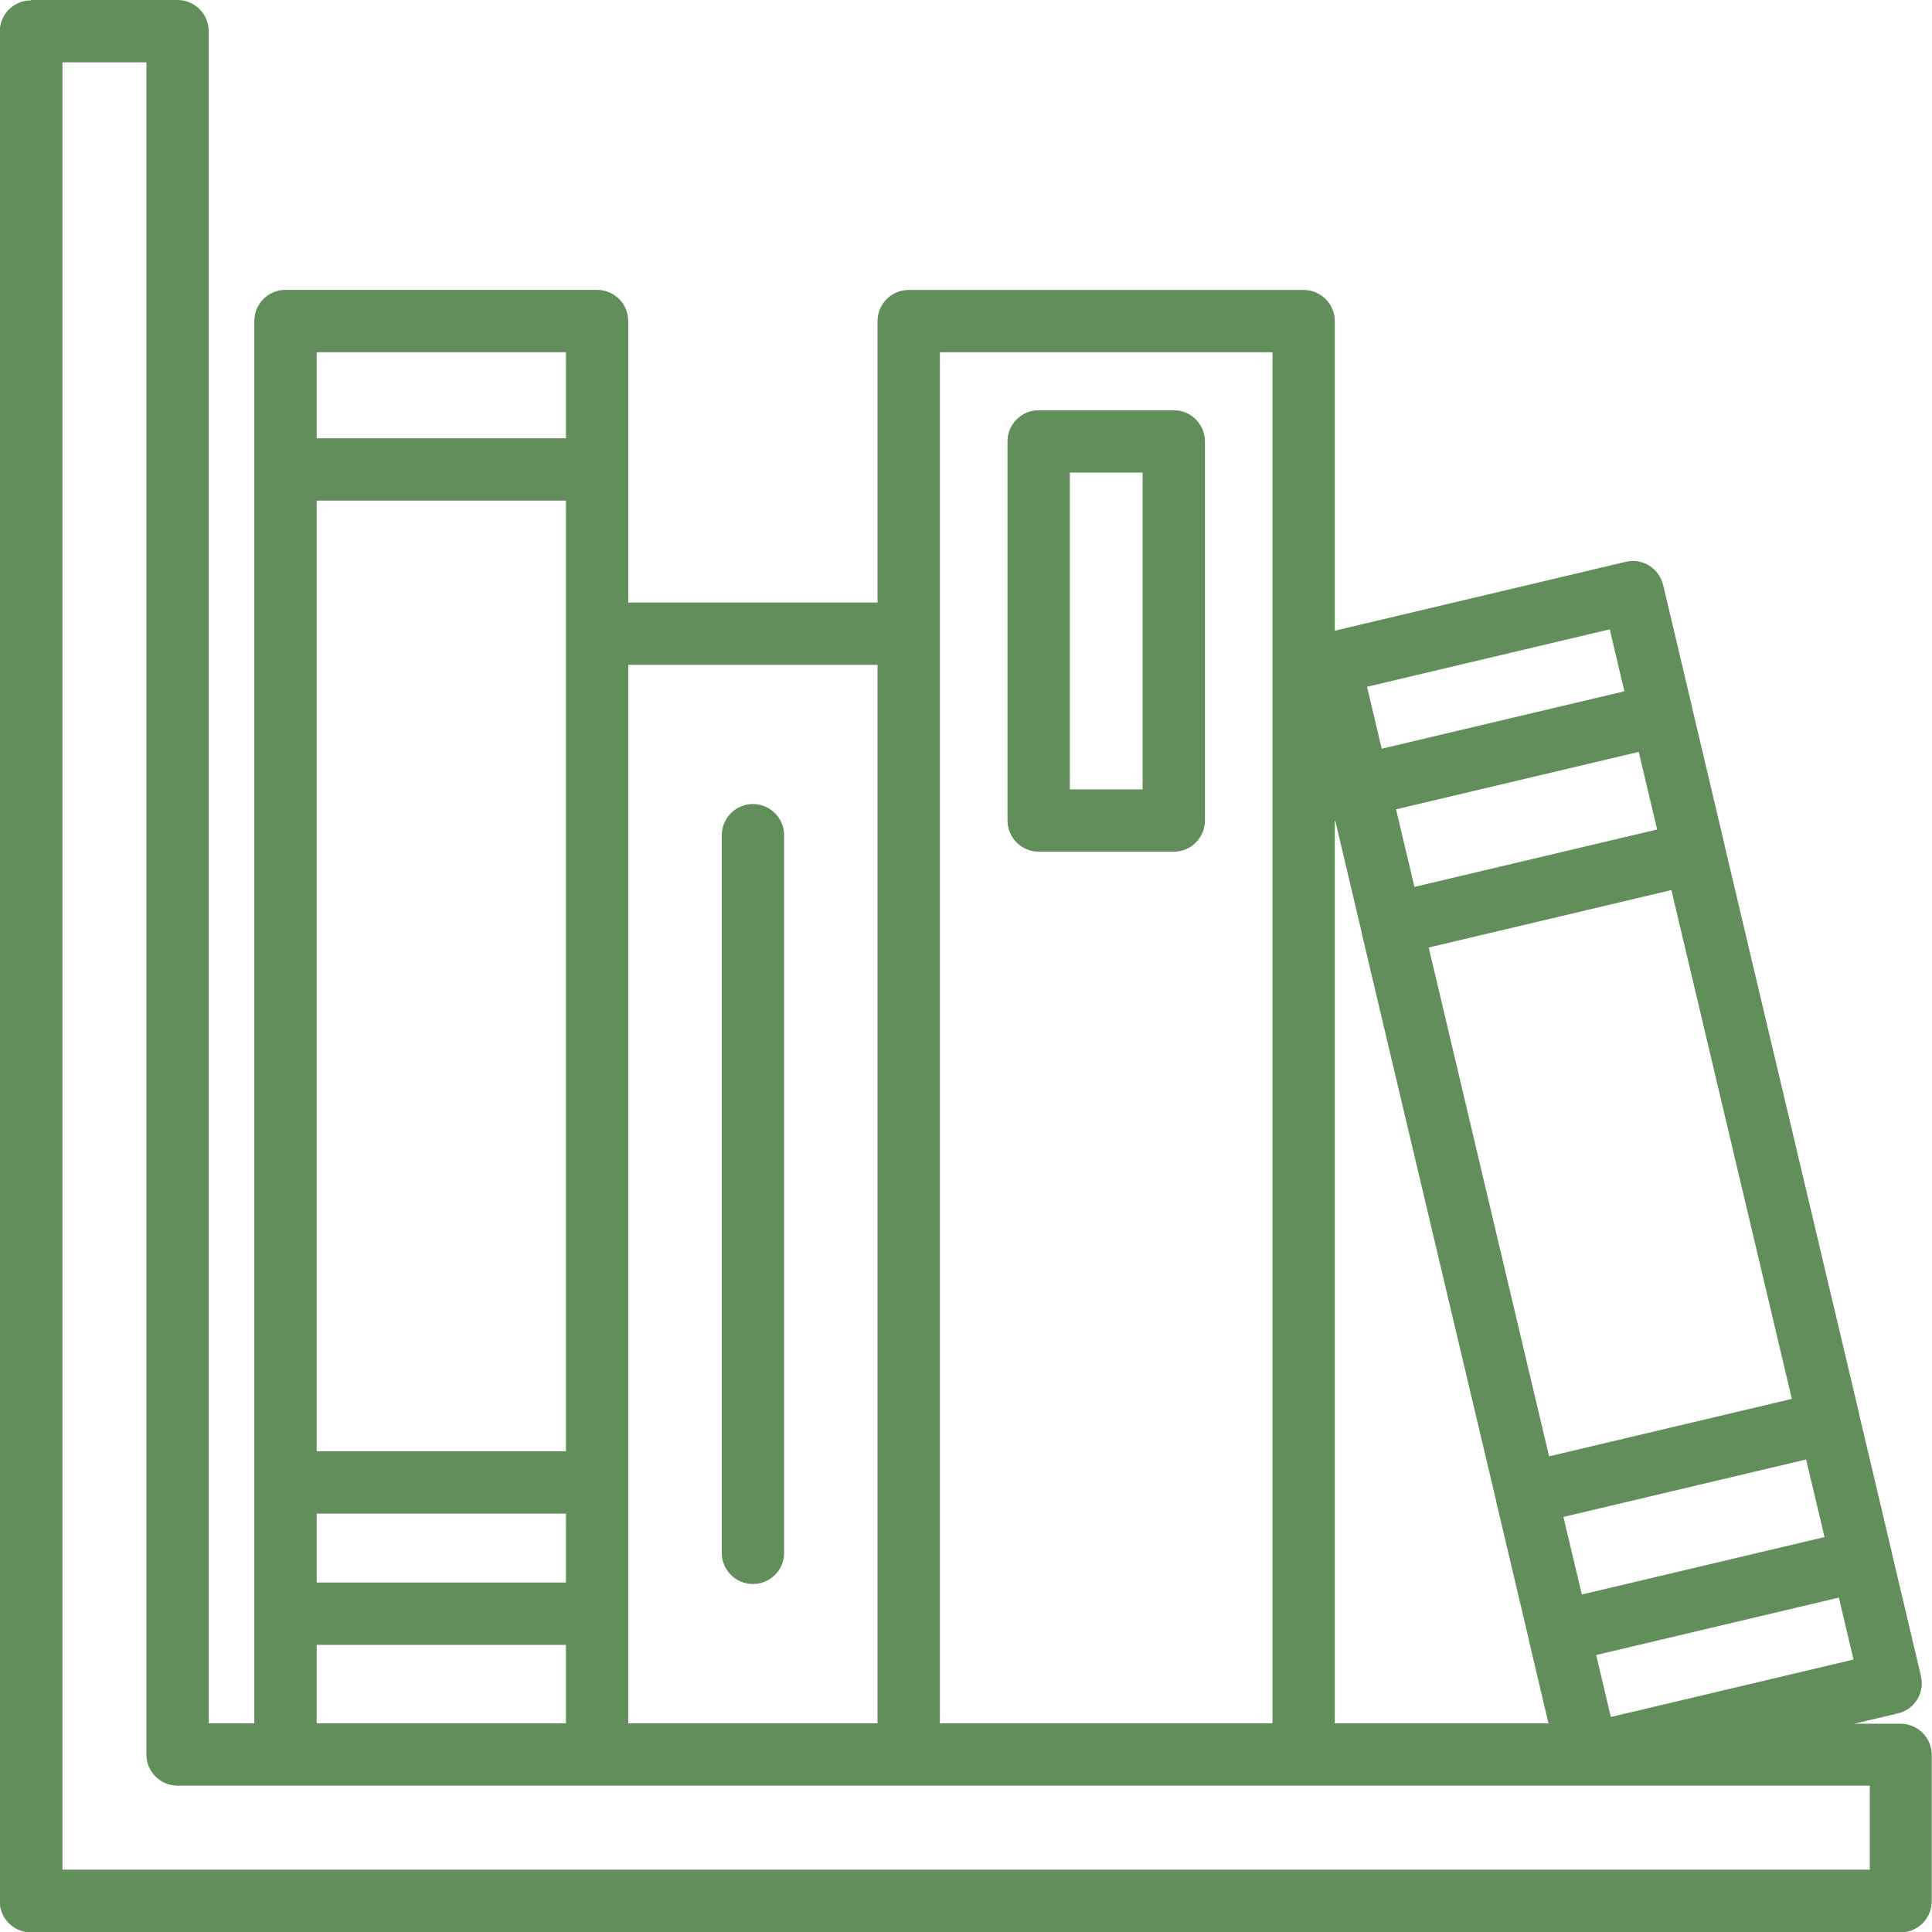
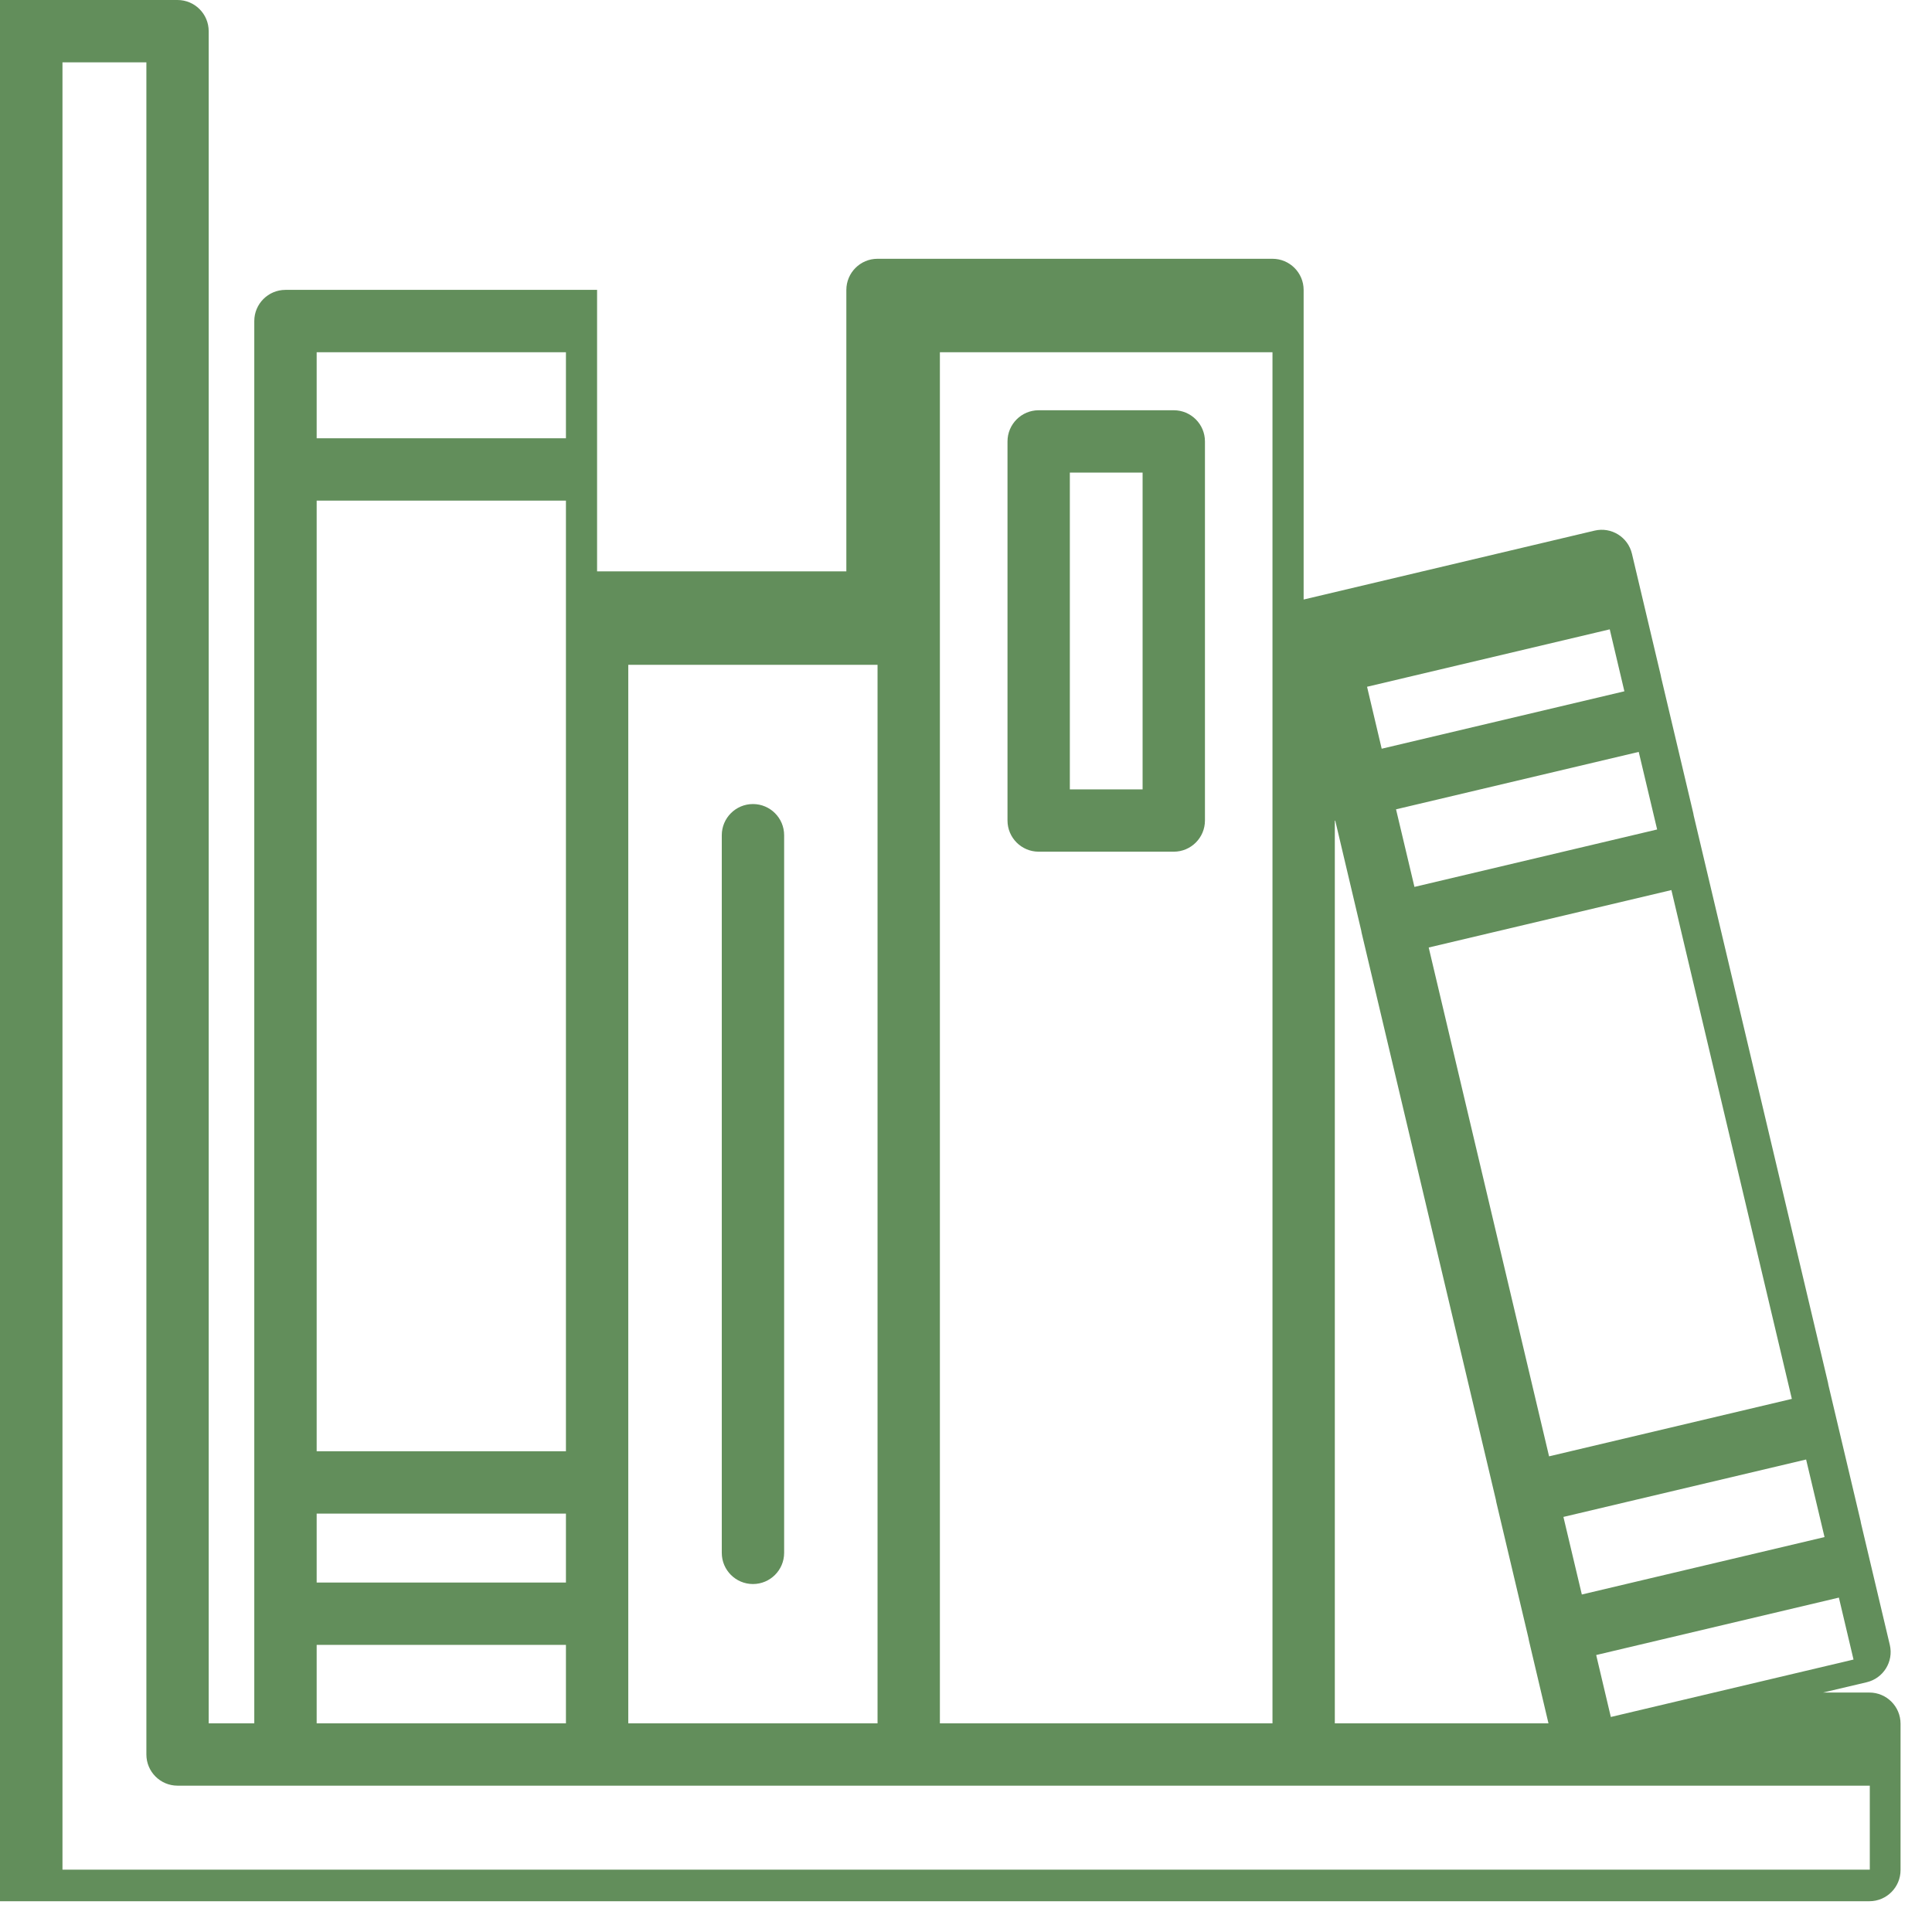
<svg xmlns="http://www.w3.org/2000/svg" width="512pt" height="512pt" version="1.1" viewBox="0 0 512 512">
-   <path d="m8.262 0h38.781c4.559 0 8.262 3.699 8.262 8.262v448.44h12.082v-371.62c0-4.559 3.699-8.262 8.262-8.262h82.582c4.559 0 8.262 3.699 8.262 8.262v74.598h66.059v-74.578c0-4.559 3.699-8.262 8.262-8.262h104.66c4.559 0 8.262 3.699 8.262 8.262v82.039l77.117-18.262c4.441-1.039 8.859 1.719 9.898 6.16l7.641 32.262 0.078 0.441 8.52 36 0.039 0.199 0.078 0.441 35.578 150.26 0.039 0.199 0.078 0.441 8.52 36 0.039 0.199 0.078 0.441 7.641 32.262c1.039 4.441-1.719 8.859-6.16 9.898l-11.539 2.719h12.281c4.559 0 8.262 3.699 8.262 8.262v38.781c0 4.559-3.699 8.262-8.262 8.262h-495.48c-4.559 0-8.262-3.699-8.262-8.262v-495.48c0-4.559 3.699-8.262 8.262-8.262zm410.94 422.56 64.316-15.219-4.879-20.559-64.316 15.219zm68.121 0.82-64.316 15.219 3.879 16.418 64.316-15.219zm-76.781-37.441 64.316-15.219-31.922-134.84-64.316 15.219 31.898 134.84zm-35.699-150.9 64.316-15.219-4.879-20.559-64.316 15.219zm-8.68-36.621 64.316-15.219-3.879-16.418-64.316 15.219zm-12.422 19.102v239.18h56.621l-5.18-21.941-0.039-0.199-0.078-0.441-8.52-36-0.039-0.199-0.078-0.441-35.578-150.26-0.039-0.199-0.078-0.441-6.879-29.121zm-78.48-108.8h35.801c4.559 0 8.262 3.699 8.262 8.262v100.46c0 4.559-3.699 8.262-8.262 8.262h-35.801c-4.559 0-8.262-3.699-8.262-8.262v-100.46c0-4.559 3.699-8.262 8.262-8.262zm27.539 16.52h-19.281v83.957h19.281zm-111.52 96.102c0-4.559 3.699-8.262 8.262-8.262 4.559 0 8.262 3.699 8.262 8.262v190.18c0 4.559-3.699 8.262-8.262 8.262-4.559 0-8.262-3.699-8.262-8.262zm-107.36 163.26h66.059v-251.94h-66.059zm66.059 16.52h-66.059v18.262h66.059zm0 34.781h-66.059v20.801h66.059zm-66.059-319.76h66.059v-22.801h-66.059zm165.16 51.559v289h88.141v-363.36h-88.141zm-82.582 8.48v280.52h66.059v-280.52zm-127.68-159.66h-22.262v478.96h478.96v-22.262h-448.46c-4.559 0-8.262-3.699-8.262-8.262v-448.44z" fill="#628e5b" />
+   <path d="m8.262 0h38.781c4.559 0 8.262 3.699 8.262 8.262v448.44h12.082v-371.62c0-4.559 3.699-8.262 8.262-8.262h82.582v74.598h66.059v-74.578c0-4.559 3.699-8.262 8.262-8.262h104.66c4.559 0 8.262 3.699 8.262 8.262v82.039l77.117-18.262c4.441-1.039 8.859 1.719 9.898 6.16l7.641 32.262 0.078 0.441 8.52 36 0.039 0.199 0.078 0.441 35.578 150.26 0.039 0.199 0.078 0.441 8.52 36 0.039 0.199 0.078 0.441 7.641 32.262c1.039 4.441-1.719 8.859-6.16 9.898l-11.539 2.719h12.281c4.559 0 8.262 3.699 8.262 8.262v38.781c0 4.559-3.699 8.262-8.262 8.262h-495.48c-4.559 0-8.262-3.699-8.262-8.262v-495.48c0-4.559 3.699-8.262 8.262-8.262zm410.94 422.56 64.316-15.219-4.879-20.559-64.316 15.219zm68.121 0.82-64.316 15.219 3.879 16.418 64.316-15.219zm-76.781-37.441 64.316-15.219-31.922-134.84-64.316 15.219 31.898 134.84zm-35.699-150.9 64.316-15.219-4.879-20.559-64.316 15.219zm-8.68-36.621 64.316-15.219-3.879-16.418-64.316 15.219zm-12.422 19.102v239.18h56.621l-5.18-21.941-0.039-0.199-0.078-0.441-8.52-36-0.039-0.199-0.078-0.441-35.578-150.26-0.039-0.199-0.078-0.441-6.879-29.121zm-78.48-108.8h35.801c4.559 0 8.262 3.699 8.262 8.262v100.46c0 4.559-3.699 8.262-8.262 8.262h-35.801c-4.559 0-8.262-3.699-8.262-8.262v-100.46c0-4.559 3.699-8.262 8.262-8.262zm27.539 16.52h-19.281v83.957h19.281zm-111.52 96.102c0-4.559 3.699-8.262 8.262-8.262 4.559 0 8.262 3.699 8.262 8.262v190.18c0 4.559-3.699 8.262-8.262 8.262-4.559 0-8.262-3.699-8.262-8.262zm-107.36 163.26h66.059v-251.94h-66.059zm66.059 16.52h-66.059v18.262h66.059zm0 34.781h-66.059v20.801h66.059zm-66.059-319.76h66.059v-22.801h-66.059zm165.16 51.559v289h88.141v-363.36h-88.141zm-82.582 8.48v280.52h66.059v-280.52zm-127.68-159.66h-22.262v478.96h478.96v-22.262h-448.46c-4.559 0-8.262-3.699-8.262-8.262v-448.44z" fill="#628e5b" />
</svg>